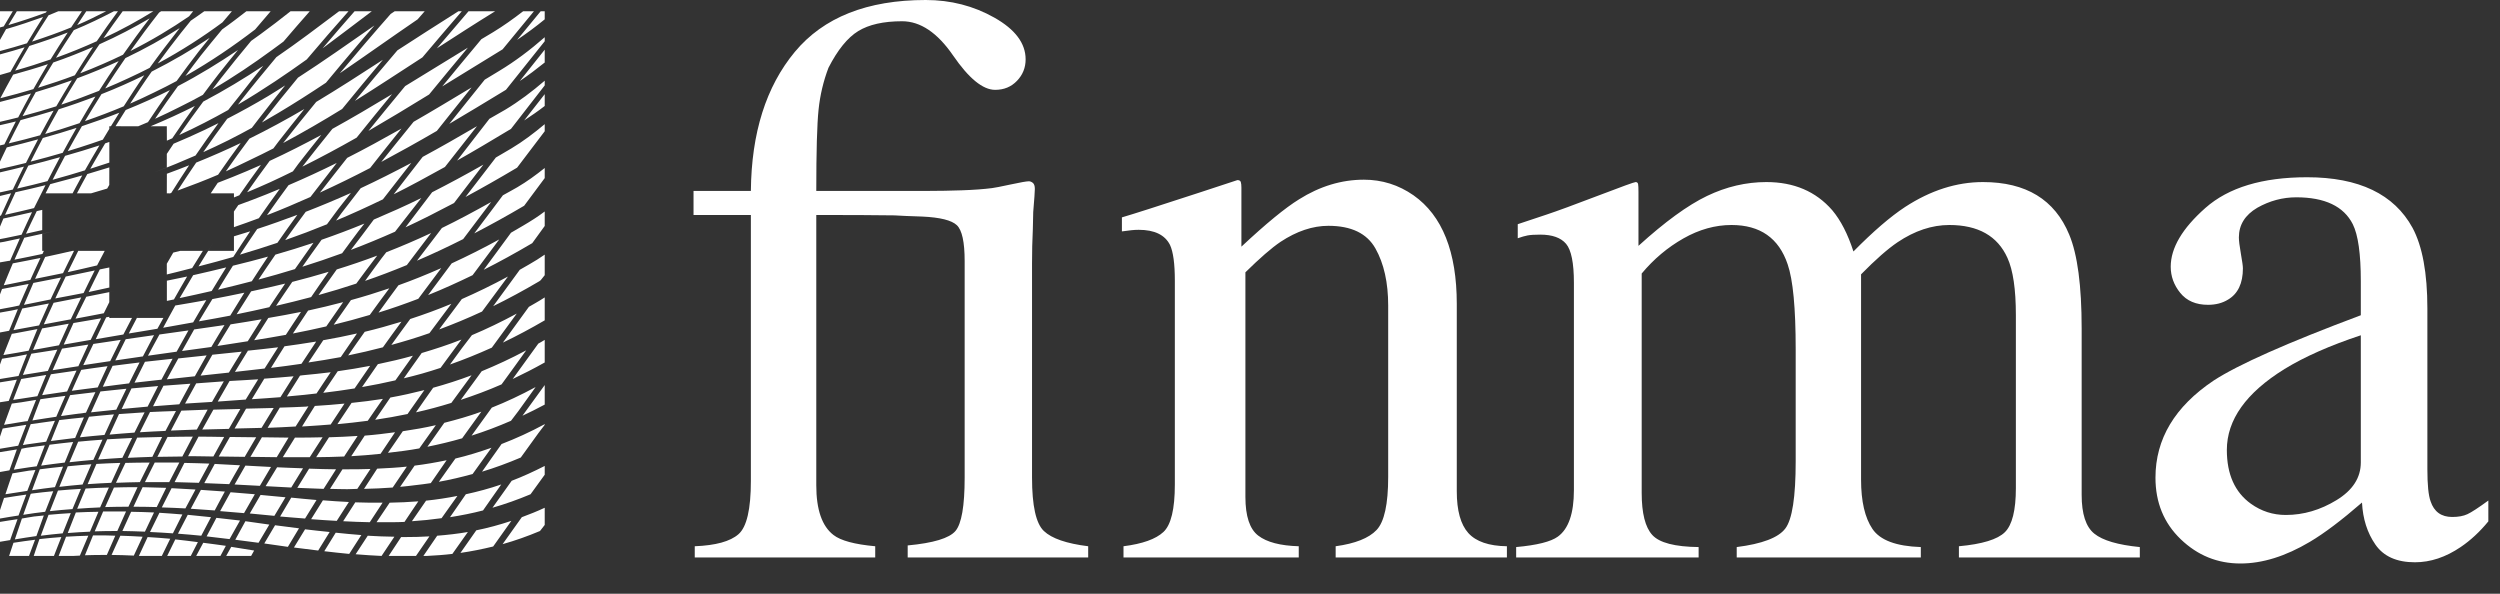
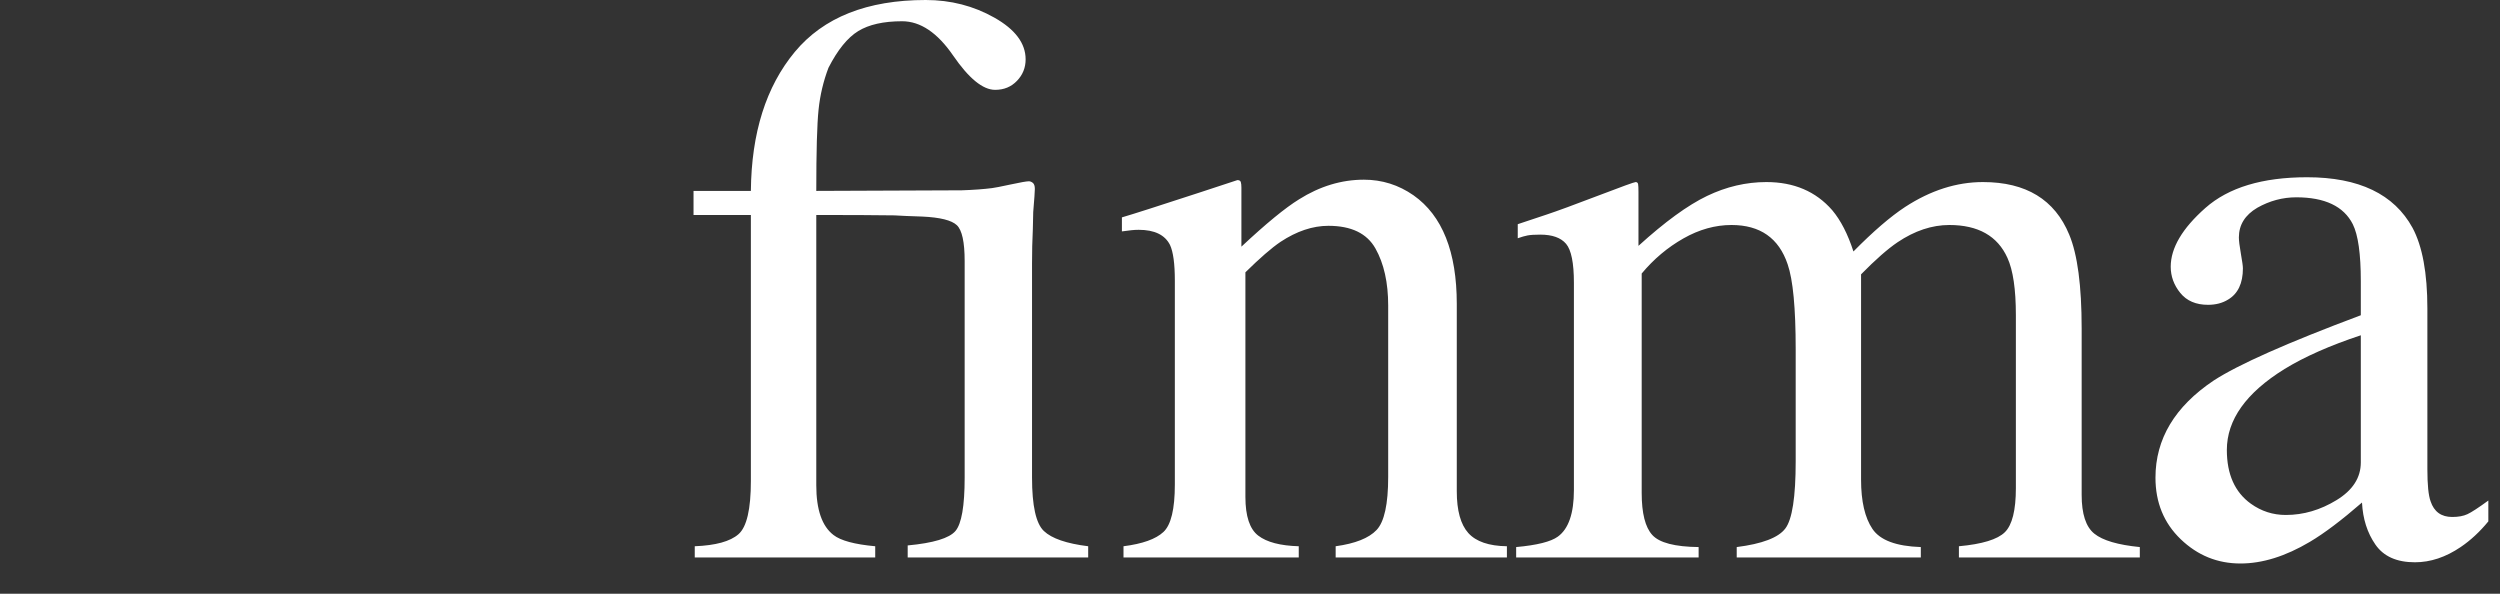
<svg xmlns="http://www.w3.org/2000/svg" width="80px" height="19px" viewBox="0 0 80 19" version="1.1">
  <rect x="0" y="0" width="80" height="19" fill="#333333" stroke="none" />
  <title>logo-finma-neg</title>
  <g id="Page-1" stroke="none" stroke-width="1" fill="none" fill-rule="evenodd">
    <g id="05_VERANTWORTUNG-A" transform="translate(-1055, -4990)" fill="#FFFFFF" fill-rule="nonzero">
      <g id="logo-finma-neg" transform="translate(1055, 4990)">
-         <path d="M22.232,17.839 L28.007,17.839 L28.007,17.48 C27.348,17.42 26.903,17.3 26.672,17.12 C26.304,16.838 26.121,16.308 26.121,15.529 L26.121,6.879 C27.211,6.879 28.045,6.884 28.623,6.892 C28.819,6.905 29.115,6.917 29.514,6.93 C30.084,6.956 30.452,7.048 30.619,7.206 C30.786,7.365 30.869,7.747 30.869,8.355 L30.869,15.285 C30.869,16.192 30.77,16.761 30.574,16.992 C30.377,17.223 29.868,17.377 29.046,17.454 L29.046,17.839 L34.822,17.839 L34.822,17.48 C34.129,17.394 33.656,17.232 33.404,16.992 C33.151,16.753 33.025,16.184 33.025,15.285 L33.025,8.429 C33.025,8.24 33.027,8.057 33.031,7.878 C33.036,7.698 33.042,7.514 33.051,7.326 L33.063,6.788 C33.098,6.369 33.115,6.122 33.115,6.045 C33.115,5.951 33.093,5.886 33.051,5.852 C33.008,5.818 32.966,5.801 32.925,5.801 C32.85,5.801 32.654,5.835 32.336,5.904 C32.018,5.972 31.821,6.011 31.747,6.019 C31.483,6.053 31.159,6.077 30.774,6.09 C30.39,6.103 30.045,6.109 29.739,6.109 L26.121,6.109 C26.121,4.843 26.145,3.976 26.194,3.51 C26.242,3.044 26.348,2.597 26.511,2.169 C26.804,1.596 27.122,1.204 27.463,0.995 C27.805,0.785 28.273,0.68 28.867,0.68 C29.453,0.68 29.997,1.046 30.5,1.777 C31.003,2.509 31.451,2.875 31.844,2.875 C32.127,2.875 32.36,2.779 32.544,2.586 C32.728,2.394 32.82,2.165 32.82,1.899 C32.82,1.386 32.487,0.941 31.821,0.565 C31.154,0.188 30.422,-2.32919375e-13 29.623,-2.32919375e-13 C27.75,-2.32919375e-13 26.353,0.554 25.433,1.662 C24.514,2.77 24.045,4.252 24.028,6.109 L22.193,6.109 L22.193,6.879 L24.028,6.879 L24.028,15.388 C24.028,16.295 23.896,16.864 23.631,17.095 C23.366,17.326 22.899,17.454 22.232,17.48 L22.232,17.839 L22.232,17.839 Z M35.952,17.839 L41.56,17.839 L41.56,17.48 C40.97,17.463 40.537,17.35 40.264,17.14 C39.99,16.931 39.853,16.517 39.853,15.902 L39.853,8.714 C40.313,8.261 40.687,7.935 40.977,7.739 C41.495,7.397 42.006,7.226 42.508,7.226 C43.24,7.226 43.741,7.467 44.014,7.951 C44.286,8.434 44.422,9.044 44.422,9.78 L44.422,15.259 C44.422,16.132 44.298,16.699 44.05,16.96 C43.802,17.221 43.366,17.394 42.741,17.48 L42.741,17.839 L48.221,17.839 L48.221,17.48 C47.644,17.472 47.232,17.33 46.986,17.057 C46.74,16.783 46.617,16.338 46.617,15.722 L46.617,9.728 C46.617,8.06 46.155,6.9 45.233,6.25 C44.755,5.917 44.226,5.75 43.645,5.75 C42.928,5.75 42.236,5.959 41.569,6.379 C41.126,6.652 40.511,7.157 39.725,7.893 L39.725,6.006 C39.725,5.929 39.719,5.87 39.706,5.826 C39.693,5.784 39.656,5.763 39.597,5.763 L38.39,6.16 C37.081,6.588 36.251,6.854 35.901,6.956 L35.901,7.405 C36.02,7.388 36.121,7.375 36.202,7.367 C36.283,7.358 36.362,7.354 36.439,7.354 C36.944,7.354 37.278,7.516 37.44,7.838 C37.543,8.058 37.595,8.441 37.595,8.984 L37.595,15.503 C37.595,16.291 37.473,16.798 37.229,17.024 C36.985,17.251 36.559,17.403 35.952,17.48 L35.952,17.839 L35.952,17.839 Z M48.517,17.839 L54.356,17.839 L54.356,17.506 C53.595,17.497 53.101,17.369 52.874,17.12 C52.647,16.873 52.534,16.423 52.534,15.773 L52.534,8.753 C52.919,8.291 53.364,7.916 53.869,7.63 C54.373,7.343 54.887,7.2 55.409,7.2 C56.324,7.2 56.923,7.619 57.205,8.458 C57.376,8.953 57.462,9.858 57.462,11.173 L57.462,14.759 C57.462,15.906 57.351,16.625 57.128,16.915 C56.906,17.206 56.388,17.403 55.575,17.506 L55.575,17.839 L61.466,17.839 L61.466,17.506 C60.679,17.48 60.164,17.287 59.92,16.928 C59.676,16.569 59.554,16.042 59.554,15.349 L59.554,8.779 C60.016,8.308 60.405,7.966 60.722,7.752 C61.27,7.384 61.821,7.2 62.378,7.2 C63.301,7.2 63.922,7.551 64.238,8.252 C64.418,8.646 64.508,9.258 64.508,10.088 L64.508,15.619 C64.508,16.329 64.39,16.8 64.155,17.031 C63.92,17.262 63.43,17.412 62.685,17.48 L62.685,17.839 L68.474,17.839 L68.474,17.506 C67.772,17.437 67.286,17.294 67.017,17.076 C66.747,16.858 66.613,16.445 66.613,15.837 L66.613,10.511 C66.613,9.142 66.48,8.141 66.215,7.508 C65.753,6.387 64.833,5.826 63.455,5.826 C62.608,5.826 61.779,6.092 60.965,6.622 C60.495,6.93 59.943,7.405 59.31,8.047 C59.13,7.491 58.904,7.05 58.63,6.725 C58.108,6.126 57.406,5.826 56.525,5.826 C55.875,5.826 55.242,5.974 54.626,6.27 C54.01,6.565 53.278,7.098 52.431,7.867 L52.431,6.135 C52.431,6.015 52.427,5.934 52.419,5.891 C52.41,5.848 52.384,5.826 52.341,5.826 C52.299,5.826 51.896,5.972 51.135,6.263 C50.373,6.554 49.825,6.755 49.492,6.866 L48.568,7.174 L48.568,7.624 C48.688,7.581 48.793,7.551 48.882,7.534 C48.972,7.517 49.107,7.508 49.287,7.508 C49.672,7.508 49.948,7.606 50.115,7.803 C50.281,8 50.365,8.415 50.365,9.048 L50.365,15.683 C50.365,16.427 50.194,16.924 49.851,17.172 C49.629,17.334 49.184,17.446 48.517,17.506 L48.517,17.839 L48.517,17.839 Z M75.546,14.797 C75.546,15.285 75.287,15.688 74.769,16.004 C74.251,16.32 73.71,16.479 73.146,16.479 C72.735,16.479 72.363,16.359 72.029,16.12 C71.516,15.752 71.259,15.178 71.259,14.4 C71.259,13.433 71.875,12.569 73.107,11.807 C73.749,11.414 74.562,11.054 75.546,10.729 L75.546,14.797 L75.546,14.797 Z M68.975,15.285 C68.975,16.081 69.244,16.738 69.783,17.255 C70.322,17.773 70.959,18.032 71.695,18.032 C72.397,18.032 73.137,17.801 73.916,17.339 C74.378,17.065 74.934,16.645 75.584,16.081 C75.61,16.603 75.753,17.052 76.014,17.428 C76.275,17.805 76.696,17.993 77.278,17.993 C77.774,17.993 78.262,17.831 78.741,17.506 C79.057,17.292 79.353,17.018 79.627,16.684 L79.627,16.017 C79.31,16.248 79.088,16.393 78.959,16.453 C78.831,16.513 78.668,16.543 78.471,16.543 C78.121,16.543 77.89,16.376 77.779,16.042 C77.71,15.854 77.676,15.512 77.676,15.016 L77.676,9.869 C77.676,8.74 77.517,7.88 77.201,7.29 C76.611,6.212 75.485,5.672 73.826,5.672 C72.397,5.672 71.313,6 70.573,6.654 C69.832,7.309 69.463,7.935 69.463,8.535 C69.463,8.843 69.565,9.123 69.77,9.375 C69.976,9.628 70.271,9.754 70.656,9.754 C70.904,9.754 71.118,9.698 71.298,9.587 C71.614,9.399 71.773,9.065 71.773,8.586 C71.773,8.517 71.751,8.361 71.708,8.118 C71.665,7.874 71.644,7.7 71.644,7.598 C71.644,7.196 71.841,6.879 72.234,6.648 C72.627,6.426 73.043,6.314 73.479,6.314 C74.395,6.314 74.998,6.601 75.289,7.174 C75.46,7.517 75.546,8.124 75.546,8.996 L75.546,10.088 C73.193,10.969 71.622,11.666 70.835,12.179 C69.595,13.01 68.975,14.045 68.975,15.285" id="path3089" />
-         <path d="M5.609,17.261 C5.852,17.287 6.093,17.317 6.332,17.348 C6.253,17.498 6.182,17.641 6.105,17.79 L6.105,17.79 L5.35,17.79 C5.436,17.614 5.52,17.441 5.609,17.261 Z M4.724,17.186 C4.967,17.202 5.21,17.217 5.447,17.24 C5.355,17.425 5.266,17.607 5.178,17.79 L5.178,17.79 L4.444,17.79 C4.537,17.588 4.627,17.391 4.724,17.186 Z M1.963,17.186 C1.884,17.39 1.801,17.59 1.726,17.79 L1.726,17.79 L1.079,17.79 C1.141,17.612 1.196,17.432 1.262,17.251 C1.496,17.223 1.733,17.204 1.963,17.186 Z M13.742,17.164 C13.597,17.376 13.453,17.58 13.311,17.79 L13.311,17.79 L12.437,17.79 C12.571,17.588 12.699,17.39 12.836,17.186 C12.873,17.186 12.917,17.186 12.955,17.186 C13.219,17.186 13.481,17.18 13.742,17.164 Z M11.768,17.143 C12.052,17.162 12.339,17.17 12.62,17.175 C12.483,17.38 12.345,17.587 12.21,17.79 C11.935,17.777 11.656,17.759 11.38,17.736 C11.507,17.538 11.637,17.343 11.768,17.143 Z M14.972,17.024 C14.806,17.26 14.638,17.492 14.476,17.725 C14.202,17.758 13.929,17.776 13.656,17.79 L13.656,17.79 L13.548,17.79 C13.694,17.575 13.841,17.359 13.99,17.143 C14.318,17.117 14.646,17.08 14.972,17.024 Z M7.4,17.499 C7.645,17.537 7.891,17.577 8.133,17.617 L8.133,17.617 L8.036,17.79 L7.238,17.79 C7.291,17.691 7.345,17.598 7.4,17.499 Z M6.504,17.369 C6.748,17.402 6.986,17.43 7.227,17.466 C7.167,17.574 7.113,17.683 7.054,17.79 L7.054,17.79 L6.278,17.79 C6.351,17.648 6.43,17.512 6.504,17.369 Z M1.122,17.272 C1.058,17.447 0.988,17.618 0.928,17.79 L0.928,17.79 L0.291,17.79 C0.337,17.651 0.384,17.511 0.431,17.369 C0.659,17.332 0.892,17.302 1.122,17.272 Z M2.826,17.143 C2.736,17.358 2.642,17.569 2.556,17.779 L2.556,17.779 L2.341,17.79 L1.877,17.79 C1.954,17.586 2.033,17.383 2.114,17.175 C2.351,17.159 2.593,17.149 2.826,17.143 Z M3.851,17.143 C4.092,17.149 4.326,17.161 4.563,17.175 C4.466,17.381 4.375,17.577 4.282,17.779 C4.049,17.768 3.807,17.76 3.57,17.758 C3.66,17.552 3.757,17.352 3.851,17.143 Z M3.156,17.131 L3.333,17.132 C3.451,17.132 3.572,17.141 3.689,17.143 C3.596,17.352 3.508,17.552 3.419,17.758 L3.419,17.758 L3.333,17.758 C3.127,17.758 2.927,17.761 2.718,17.768 C2.804,17.559 2.887,17.346 2.977,17.132 C3.097,17.13 3.214,17.132 3.333,17.132 Z M10.743,17.046 C11.016,17.075 11.284,17.1 11.552,17.121 L11.552,17.121 L11.563,17.121 C11.433,17.321 11.302,17.527 11.175,17.725 C10.91,17.701 10.643,17.669 10.377,17.639 C10.498,17.444 10.619,17.243 10.743,17.046 Z M16.363,16.668 C16.166,16.943 15.974,17.216 15.781,17.488 C15.435,17.572 15.08,17.644 14.734,17.693 C14.901,17.454 15.071,17.212 15.241,16.97 C15.613,16.895 15.991,16.792 16.363,16.668 Z M9.762,16.938 C10.027,16.972 10.289,16.995 10.549,17.024 C10.425,17.221 10.304,17.422 10.182,17.617 C9.926,17.587 9.665,17.554 9.406,17.52 C9.523,17.326 9.642,17.135 9.762,16.938 Z M8.802,16.808 C9.061,16.843 9.313,16.872 9.568,16.906 C9.448,17.102 9.328,17.304 9.212,17.499 C8.96,17.466 8.711,17.425 8.457,17.391 C8.569,17.196 8.686,17.006 8.802,16.808 Z M17.431,16.248 L17.431,16.798 L17.431,16.798 L17.28,16.992 C16.877,17.161 16.483,17.301 16.083,17.413 C16.285,17.128 16.491,16.837 16.698,16.55 C16.941,16.458 17.186,16.364 17.431,16.248 L17.431,16.248 Z M7.853,16.679 C8.108,16.712 8.368,16.753 8.618,16.787 C8.503,16.984 8.385,17.175 8.273,17.369 C8.025,17.337 7.78,17.304 7.529,17.272 C7.637,17.077 7.741,16.877 7.853,16.679 Z M0.561,16.614 C0.482,16.841 0.397,17.062 0.324,17.283 C0.214,17.302 0.11,17.317 -7.91227968e-13,17.337 L-7.91227968e-13,17.337 L-7.91227968e-13,16.701 C0.186,16.668 0.374,16.643 0.561,16.614 Z M1.402,16.496 C1.319,16.717 1.243,16.937 1.165,17.154 C0.935,17.184 0.704,17.224 0.475,17.261 C0.549,17.041 0.622,16.818 0.701,16.593 C0.831,16.573 0.959,16.545 1.089,16.528 C1.195,16.514 1.297,16.508 1.402,16.496 Z M6.925,16.571 C7.178,16.6 7.431,16.626 7.68,16.657 C7.569,16.855 7.454,17.055 7.346,17.251 C7.101,17.221 6.861,17.191 6.612,17.164 C6.716,16.967 6.817,16.771 6.925,16.571 Z M6.008,16.474 C6.259,16.497 6.506,16.523 6.752,16.55 C6.645,16.75 6.544,16.945 6.44,17.143 C6.197,17.117 5.943,17.098 5.695,17.078 C5.796,16.879 5.904,16.676 6.008,16.474 Z M2.265,16.42 C2.177,16.639 2.09,16.853 2.006,17.067 C1.774,17.087 1.542,17.113 1.305,17.143 C1.385,16.925 1.469,16.696 1.553,16.474 C1.794,16.449 2.029,16.437 2.265,16.42 Z M5.102,16.409 C5.351,16.424 5.591,16.443 5.836,16.463 C5.732,16.665 5.634,16.868 5.533,17.067 C5.292,17.049 5.045,17.036 4.8,17.024 C4.896,16.822 5.002,16.614 5.102,16.409 Z M3.15,16.377 C3.057,16.591 2.968,16.803 2.88,17.013 C2.645,17.023 2.408,17.038 2.168,17.057 C2.253,16.843 2.338,16.617 2.427,16.399 C2.671,16.384 2.911,16.383 3.15,16.377 Z M4.196,16.377 C4.444,16.383 4.687,16.386 4.929,16.399 C4.829,16.605 4.735,16.811 4.638,17.013 C4.399,17.004 4.16,16.994 3.916,16.992 C4.008,16.786 4.099,16.586 4.196,16.377 Z M3.862,16.366 L4.034,16.366 C3.938,16.575 3.846,16.786 3.754,16.992 L3.754,16.992 L3.689,16.992 C3.473,16.992 3.25,16.996 3.031,17.003 C3.119,16.794 3.209,16.579 3.301,16.366 C3.428,16.364 3.563,16.366 3.689,16.366 C3.806,16.366 3.918,16.365 4.034,16.366 Z M11.369,16.075 C11.628,16.085 11.89,16.086 12.146,16.086 L12.146,16.086 L12.243,16.086 C12.104,16.295 11.969,16.504 11.833,16.711 C11.551,16.707 11.264,16.693 10.981,16.679 C11.11,16.476 11.237,16.279 11.369,16.075 Z M13.386,16.043 C13.235,16.262 13.091,16.483 12.944,16.701 C12.679,16.714 12.411,16.711 12.146,16.711 L12.146,16.711 L12.049,16.711 C12.186,16.503 12.329,16.296 12.469,16.086 C12.779,16.08 13.08,16.067 13.386,16.043 Z M14.637,15.87 C14.47,16.11 14.294,16.345 14.13,16.582 C13.811,16.626 13.5,16.658 13.181,16.679 C13.331,16.458 13.482,16.244 13.634,16.021 C13.969,15.987 14.304,15.934 14.637,15.87 Z M10.333,16.01 C10.613,16.031 10.889,16.052 11.164,16.064 C11.033,16.268 10.903,16.467 10.776,16.668 C10.505,16.652 10.229,16.636 9.956,16.614 C10.079,16.415 10.208,16.211 10.333,16.01 Z M9.32,15.924 C9.592,15.949 9.861,15.979 10.129,16 C10.004,16.2 9.883,16.394 9.762,16.593 C9.498,16.57 9.23,16.553 8.964,16.528 C9.081,16.33 9.199,16.124 9.32,15.924 Z M0.841,15.827 C0.759,16.052 0.67,16.276 0.593,16.496 C0.393,16.527 0.198,16.557 -7.91227968e-13,16.593 L-7.91227968e-13,16.593 L-7.91227968e-13,16.323 C0.043,16.192 0.085,16.067 0.129,15.935 C0.365,15.895 0.605,15.861 0.841,15.827 Z M16.04,15.503 C15.841,15.781 15.652,16.059 15.457,16.334 C15.104,16.426 14.752,16.494 14.4,16.55 C14.57,16.306 14.734,16.062 14.907,15.816 C15.284,15.734 15.661,15.633 16.04,15.503 Z M8.338,15.838 C8.605,15.863 8.875,15.889 9.136,15.913 C9.016,16.113 8.897,16.309 8.78,16.507 C8.522,16.482 8.255,16.456 7.993,16.431 C8.105,16.233 8.222,16.038 8.338,15.838 Z M1.704,15.719 C1.618,15.942 1.528,16.159 1.445,16.377 C1.328,16.391 1.219,16.404 1.1,16.42 C0.982,16.436 0.863,16.457 0.744,16.474 C0.822,16.254 0.9,16.031 0.982,15.805 C0.991,15.804 1.004,15.796 1.014,15.795 C1.248,15.762 1.475,15.743 1.704,15.719 Z M7.378,15.752 C7.641,15.774 7.897,15.792 8.155,15.816 C8.039,16.016 7.922,16.222 7.809,16.42 C7.555,16.397 7.302,16.377 7.044,16.356 C7.152,16.156 7.266,15.953 7.378,15.752 Z M2.589,15.644 C2.497,15.862 2.407,16.076 2.319,16.291 C2.081,16.31 1.84,16.328 1.596,16.356 C1.68,16.138 1.768,15.92 1.855,15.698 C2.103,15.673 2.347,15.659 2.589,15.644 Z M6.429,15.676 C6.69,15.695 6.94,15.709 7.195,15.73 C7.083,15.931 6.979,16.134 6.871,16.334 C6.619,16.314 6.361,16.296 6.105,16.28 C6.209,16.079 6.321,15.88 6.429,15.676 Z M3.484,15.601 C3.388,15.815 3.295,16.026 3.204,16.237 C2.962,16.246 2.717,16.262 2.47,16.28 C2.558,16.066 2.648,15.85 2.74,15.633 C2.991,15.618 3.239,15.607 3.484,15.601 Z M5.49,15.622 C5.748,15.634 6.004,15.649 6.256,15.665 C6.148,15.869 6.037,16.068 5.933,16.269 C5.684,16.255 5.432,16.246 5.178,16.237 C5.278,16.034 5.386,15.828 5.49,15.622 Z M17.431,14.91 L17.431,15.191 C17.28,15.399 17.127,15.609 16.978,15.816 C16.57,15.988 16.163,16.131 15.759,16.248 C15.963,15.96 16.166,15.675 16.374,15.385 C16.722,15.253 17.077,15.09 17.431,14.91 L17.431,14.91 Z M4.563,15.59 C4.819,15.594 5.068,15.601 5.318,15.611 C5.214,15.818 5.116,16.022 5.016,16.226 C4.769,16.219 4.523,16.216 4.271,16.215 C4.368,16.009 4.463,15.799 4.563,15.59 Z M4.401,15.59 C4.301,15.8 4.206,16.008 4.11,16.215 C3.865,16.216 3.615,16.218 3.365,16.226 C3.457,16.016 3.55,15.813 3.646,15.601 C3.82,15.597 3.992,15.59 4.164,15.59 L4.164,15.59 Z M1.133,15.04 C1.048,15.264 0.954,15.488 0.874,15.708 C0.637,15.744 0.409,15.777 0.173,15.816 C0.248,15.595 0.319,15.374 0.399,15.148 C0.576,15.119 0.751,15.087 0.928,15.061 C0.994,15.051 1.067,15.049 1.133,15.04 Z M2.017,14.932 C1.926,15.153 1.844,15.372 1.758,15.59 L1.758,15.59 L1.747,15.59 C1.508,15.617 1.271,15.651 1.025,15.687 C1.105,15.467 1.187,15.242 1.273,15.018 C1.523,14.986 1.772,14.956 2.017,14.932 Z M11.854,15.007 C11.713,15.22 11.572,15.432 11.434,15.644 C11.328,15.645 11.216,15.654 11.11,15.654 C10.926,15.654 10.745,15.647 10.56,15.644 C10.691,15.437 10.825,15.226 10.959,15.018 L10.959,15.018 L11.11,15.018 C11.357,15.018 11.611,15.016 11.854,15.007 Z M9.891,14.997 C10.18,15.008 10.471,15.014 10.754,15.018 C10.621,15.226 10.485,15.437 10.355,15.644 C10.077,15.636 9.795,15.624 9.514,15.611 C9.638,15.408 9.764,15.201 9.891,14.997 Z M13.019,14.932 C12.867,15.156 12.716,15.378 12.566,15.601 C12.262,15.623 11.955,15.637 11.649,15.644 C11.789,15.43 11.927,15.211 12.07,14.997 C12.387,14.982 12.705,14.965 13.019,14.932 Z M8.867,14.953 C9.147,14.968 9.423,14.975 9.697,14.986 C9.571,15.19 9.443,15.398 9.32,15.601 C9.049,15.588 8.775,15.573 8.5,15.557 C8.618,15.356 8.745,15.157 8.867,14.953 Z M2.923,14.856 C2.828,15.074 2.733,15.289 2.643,15.504 C2.398,15.523 2.149,15.552 1.898,15.579 C1.985,15.362 2.078,15.142 2.168,14.921 C2.424,14.897 2.675,14.873 2.923,14.856 Z M14.292,14.727 C14.121,14.971 13.953,15.218 13.785,15.46 C13.622,15.487 13.453,15.505 13.289,15.525 C13.127,15.545 12.965,15.565 12.804,15.579 C12.956,15.353 13.112,15.126 13.267,14.9 C13.61,14.857 13.95,14.799 14.292,14.727 Z M7.853,14.899 C8.128,14.915 8.404,14.928 8.672,14.943 C8.551,15.146 8.434,15.345 8.316,15.547 C8.051,15.532 7.778,15.518 7.507,15.504 C7.621,15.301 7.736,15.103 7.853,14.899 Z M6.871,14.846 C7.142,14.858 7.416,14.875 7.68,14.889 C7.564,15.093 7.447,15.29 7.335,15.493 C7.074,15.48 6.803,15.471 6.537,15.46 C6.645,15.258 6.758,15.051 6.871,14.846 Z M3.851,14.813 C3.752,15.027 3.655,15.239 3.56,15.45 C3.312,15.46 3.059,15.475 2.804,15.493 C2.896,15.278 2.99,15.063 3.085,14.846 C3.344,14.83 3.599,14.821 3.851,14.813 Z M5.9,14.813 C6.168,14.82 6.437,14.824 6.698,14.835 C6.586,15.041 6.473,15.246 6.364,15.45 C6.107,15.44 5.851,15.433 5.587,15.428 C5.692,15.222 5.792,15.02 5.9,14.813 Z M4.789,14.802 C4.685,15.013 4.576,15.219 4.476,15.428 C4.225,15.431 3.968,15.44 3.711,15.45 C3.806,15.239 3.913,15.027 4.013,14.813 C4.274,14.806 4.534,14.803 4.789,14.802 Z M5.347,14.8 L5.738,14.802 C5.63,15.01 5.52,15.221 5.415,15.428 C5.237,15.426 5.056,15.428 4.876,15.428 C4.797,15.428 4.717,15.427 4.638,15.428 C4.738,15.22 4.847,15.013 4.951,14.802 C5.216,14.803 5.48,14.796 5.738,14.802 Z M15.727,14.328 C15.524,14.61 15.321,14.889 15.123,15.169 C14.762,15.268 14.403,15.353 14.044,15.417 C14.217,15.168 14.396,14.923 14.573,14.673 C14.957,14.583 15.338,14.464 15.727,14.328 Z M0.539,14.382 C0.456,14.608 0.381,14.828 0.302,15.051 L0.302,15.051 L-7.91227968e-13,15.104 L-7.91227968e-13,14.468 C0.181,14.438 0.358,14.41 0.539,14.382 Z M17.431,13.573 L17.431,13.594 C17.364,13.686 17.293,13.773 17.226,13.864 C17.037,14.123 16.852,14.383 16.665,14.641 C16.249,14.818 15.835,14.97 15.425,15.094 C15.632,14.802 15.838,14.502 16.05,14.209 C16.502,14.035 16.967,13.824 17.431,13.573 L17.431,13.573 Z M1.435,14.252 C1.346,14.476 1.26,14.7 1.176,14.921 C1.099,14.932 1.016,14.941 0.938,14.953 C0.771,14.978 0.609,15.002 0.442,15.029 C0.521,14.807 0.607,14.586 0.69,14.36 C0.745,14.352 0.797,14.336 0.852,14.328 C1.049,14.299 1.242,14.277 1.435,14.252 Z M2.341,14.144 C2.247,14.367 2.161,14.583 2.071,14.802 C1.825,14.83 1.569,14.865 1.316,14.9 C1.401,14.678 1.496,14.455 1.586,14.231 C1.844,14.198 2.09,14.17 2.341,14.144 Z M3.279,14.069 C3.18,14.286 3.083,14.501 2.988,14.716 C2.737,14.736 2.48,14.764 2.222,14.792 C2.312,14.574 2.408,14.354 2.502,14.134 C2.766,14.109 3.023,14.087 3.279,14.069 Z M4.228,14.015 C4.124,14.23 4.015,14.438 3.916,14.651 C3.66,14.665 3.402,14.685 3.139,14.705 C3.234,14.491 3.331,14.275 3.43,14.058 C3.697,14.041 3.969,14.026 4.228,14.015 Z M5.188,13.983 C5.08,14.195 4.98,14.409 4.876,14.619 C4.616,14.626 4.355,14.639 4.088,14.651 C4.188,14.439 4.286,14.219 4.39,14.004 C4.661,13.994 4.925,13.988 5.188,13.983 Z M10.323,13.993 C10.188,14.205 10.045,14.419 9.913,14.63 C9.779,14.631 9.649,14.63 9.514,14.63 C9.362,14.63 9.203,14.631 9.05,14.63 C9.175,14.423 9.31,14.213 9.438,14.004 L9.438,14.004 L9.514,14.004 C9.785,14.004 10.056,13.999 10.323,13.993 Z M8.381,13.993 C8.671,13.998 8.951,14.003 9.233,14.004 C9.105,14.213 8.98,14.422 8.856,14.63 C8.577,14.627 8.298,14.623 8.014,14.619 C8.134,14.412 8.258,14.201 8.381,13.993 Z M11.444,13.95 C11.3,14.168 11.154,14.392 11.013,14.608 C10.716,14.622 10.418,14.626 10.118,14.63 C10.251,14.418 10.392,14.206 10.528,13.993 C10.837,13.985 11.141,13.97 11.444,13.95 Z M7.356,13.983 C7.64,13.986 7.922,13.989 8.198,13.993 C8.075,14.201 7.951,14.413 7.831,14.619 C7.559,14.615 7.279,14.611 7,14.608 C7.115,14.401 7.239,14.191 7.356,13.983 Z M6.17,13.972 C6.057,14.182 5.945,14.4 5.836,14.608 C5.572,14.61 5.308,14.613 5.037,14.619 C5.142,14.409 5.253,14.194 5.361,13.983 C5.636,13.978 5.903,13.972 6.17,13.972 Z M6.353,13.972 C6.632,13.972 6.902,13.979 7.173,13.983 C7.055,14.192 6.942,14.401 6.828,14.608 C6.616,14.607 6.397,14.598 6.181,14.598 L6.181,14.598 L6.019,14.598 C6.128,14.39 6.24,14.181 6.353,13.972 Z M12.642,13.832 C12.485,14.06 12.331,14.294 12.178,14.522 C11.866,14.554 11.554,14.581 11.24,14.598 C11.382,14.38 11.525,14.159 11.671,13.94 C11.997,13.915 12.319,13.875 12.642,13.832 Z M13.947,13.605 C13.772,13.854 13.59,14.102 13.418,14.349 C13.083,14.41 12.751,14.452 12.415,14.49 C12.571,14.259 12.731,14.031 12.89,13.799 C13.242,13.747 13.595,13.687 13.947,13.605 Z M0.841,13.594 C0.755,13.82 0.665,14.04 0.582,14.263 C0.387,14.295 0.195,14.327 -7.91227968e-13,14.36 L-7.91227968e-13,14.36 L-7.91227968e-13,13.972 C0.031,13.885 0.055,13.801 0.086,13.713 C0.313,13.676 0.539,13.641 0.766,13.605 C0.79,13.602 0.818,13.598 0.841,13.594 Z M15.403,13.174 C15.195,13.46 14.992,13.74 14.788,14.026 C14.418,14.133 14.045,14.222 13.677,14.296 C13.855,14.041 14.035,13.785 14.217,13.53 C14.61,13.43 15.004,13.319 15.403,13.174 Z M1.758,13.465 C1.666,13.689 1.566,13.913 1.478,14.134 C1.275,14.162 1.071,14.188 0.863,14.22 C0.817,14.227 0.779,14.234 0.733,14.242 C0.816,14.019 0.894,13.798 0.982,13.573 C1.242,13.534 1.506,13.498 1.758,13.465 Z M2.686,13.357 C2.587,13.579 2.499,13.795 2.405,14.015 C2.153,14.044 1.89,14.077 1.629,14.112 C1.717,13.892 1.806,13.667 1.898,13.443 C2.165,13.41 2.428,13.384 2.686,13.357 Z M3.646,13.26 C3.542,13.479 3.443,13.701 3.344,13.918 C3.086,13.941 2.823,13.965 2.556,13.994 C2.651,13.774 2.749,13.557 2.848,13.336 C3.121,13.309 3.382,13.281 3.646,13.26 Z M17.14,12.386 C16.955,12.641 16.774,12.9 16.59,13.152 C16.512,13.258 16.429,13.359 16.352,13.465 C15.926,13.65 15.509,13.808 15.09,13.94 C15.304,13.641 15.519,13.344 15.738,13.044 C16.198,12.862 16.663,12.643 17.14,12.386 Z M4.627,13.195 C4.518,13.413 4.409,13.627 4.304,13.843 C4.04,13.86 3.778,13.884 3.506,13.907 C3.605,13.69 3.704,13.468 3.808,13.249 C4.085,13.228 4.359,13.211 4.627,13.195 Z M5.631,13.152 C5.517,13.367 5.406,13.575 5.296,13.789 C5.028,13.801 4.753,13.814 4.476,13.832 C4.581,13.617 4.691,13.401 4.8,13.185 C5.081,13.169 5.358,13.163 5.631,13.152 Z M6.644,13.109 C6.525,13.322 6.415,13.534 6.299,13.745 C6.026,13.754 5.75,13.765 5.469,13.778 C5.579,13.565 5.689,13.356 5.803,13.141 C6.09,13.13 6.367,13.117 6.644,13.109 Z M7.691,13.087 C7.567,13.3 7.445,13.512 7.324,13.724 C7.046,13.731 6.758,13.736 6.472,13.745 C6.588,13.534 6.708,13.322 6.828,13.109 C7.12,13.101 7.408,13.095 7.691,13.087 Z M8.759,13.055 C8.628,13.269 8.497,13.479 8.37,13.692 C8.085,13.7 7.799,13.706 7.507,13.713 C7.629,13.501 7.749,13.289 7.874,13.077 C8.173,13.069 8.469,13.065 8.759,13.055 Z M9.87,13.001 C9.732,13.217 9.594,13.433 9.46,13.648 C9.166,13.662 8.864,13.682 8.564,13.691 C8.692,13.479 8.821,13.258 8.953,13.044 C9.236,13.034 9.518,13.027 9.794,13.012 C9.818,13.011 9.846,13.003 9.87,13.001 Z M11.024,12.915 C10.876,13.138 10.726,13.361 10.582,13.584 C10.331,13.603 10.079,13.624 9.827,13.638 C9.77,13.64 9.72,13.645 9.665,13.648 C9.8,13.432 9.935,13.207 10.075,12.99 C10.394,12.971 10.711,12.946 11.024,12.915 Z M1.154,12.796 C1.063,13.022 0.971,13.252 0.884,13.476 C0.853,13.481 0.82,13.481 0.787,13.487 L0.787,13.487 L0.129,13.594 C0.21,13.371 0.293,13.142 0.378,12.915 C0.481,12.898 0.587,12.889 0.69,12.872 C0.846,12.846 1.001,12.819 1.154,12.796 Z M12.253,12.764 C12.092,12.999 11.926,13.23 11.768,13.465 C11.446,13.506 11.121,13.545 10.797,13.573 C10.943,13.349 11.101,13.118 11.25,12.893 C11.587,12.858 11.921,12.817 12.253,12.764 Z M2.093,12.667 C1.995,12.892 1.894,13.113 1.801,13.336 C1.547,13.371 1.299,13.413 1.036,13.454 C1.123,13.23 1.203,13.001 1.294,12.775 C1.563,12.735 1.833,12.701 2.093,12.667 Z M13.58,12.483 C13.399,12.738 13.218,12.994 13.041,13.249 C12.695,13.32 12.351,13.383 12.005,13.433 C12.165,13.196 12.327,12.958 12.491,12.721 C12.854,12.656 13.217,12.575 13.58,12.483 Z M3.053,12.548 C2.95,12.77 2.849,12.986 2.751,13.206 C2.49,13.237 2.222,13.277 1.952,13.314 C2.045,13.092 2.147,12.87 2.244,12.645 C2.52,12.61 2.787,12.578 3.053,12.548 Z M17.431,12.322 L17.431,12.947 C17.192,13.075 16.955,13.193 16.719,13.303 C16.957,12.979 17.194,12.651 17.431,12.322 L17.431,12.322 Z M4.045,12.44 C3.936,12.661 3.826,12.889 3.721,13.109 C3.454,13.136 3.189,13.163 2.912,13.195 C3.011,12.974 3.111,12.749 3.214,12.527 C3.497,12.496 3.773,12.466 4.045,12.44 Z M15.09,12.009 C14.874,12.303 14.654,12.6 14.443,12.893 C14.061,13.011 13.689,13.111 13.311,13.195 C13.493,12.934 13.673,12.669 13.861,12.408 C14.266,12.296 14.678,12.165 15.09,12.009 Z M5.059,12.354 C4.944,12.574 4.835,12.794 4.724,13.012 C4.451,13.035 4.177,13.06 3.894,13.088 C3.999,12.869 4.098,12.65 4.207,12.43 C4.495,12.403 4.782,12.376 5.059,12.354 Z M6.094,12.279 C5.974,12.497 5.855,12.719 5.738,12.937 C5.46,12.956 5.186,12.977 4.897,13.001 C5.008,12.783 5.116,12.562 5.231,12.343 C5.526,12.32 5.811,12.298 6.094,12.279 Z M7.162,12.203 C7.036,12.421 6.908,12.644 6.785,12.861 C6.5,12.88 6.216,12.894 5.922,12.915 C6.039,12.698 6.157,12.486 6.278,12.268 C6.579,12.247 6.872,12.222 7.162,12.203 Z M0.539,12.149 C0.45,12.376 0.365,12.604 0.28,12.829 C0.186,12.845 0.095,12.856 -7.91227968e-13,12.872 L-7.91227968e-13,12.872 L-7.91227968e-13,12.235 C0.182,12.205 0.359,12.179 0.539,12.149 Z M8.262,12.138 C8.129,12.357 7.993,12.567 7.863,12.786 C7.571,12.805 7.27,12.83 6.968,12.85 C7.091,12.633 7.218,12.41 7.346,12.192 C7.654,12.172 7.965,12.16 8.262,12.138 Z M1.478,11.998 C1.382,12.226 1.288,12.453 1.197,12.678 C1.036,12.704 0.877,12.725 0.712,12.753 C0.616,12.769 0.517,12.78 0.421,12.796 C0.505,12.571 0.59,12.355 0.68,12.128 C0.95,12.083 1.217,12.039 1.478,11.998 Z M16.838,11.211 C16.575,11.574 16.314,11.943 16.05,12.3 C15.612,12.493 15.173,12.654 14.745,12.796 C14.965,12.492 15.189,12.184 15.414,11.88 C15.879,11.689 16.354,11.47 16.838,11.211 Z M9.395,12.041 C9.254,12.263 9.112,12.488 8.974,12.71 C8.673,12.735 8.367,12.753 8.058,12.775 C8.188,12.556 8.322,12.336 8.457,12.117 C8.774,12.093 9.087,12.07 9.395,12.041 Z M10.582,11.912 C10.43,12.14 10.277,12.363 10.129,12.591 C9.998,12.606 9.872,12.621 9.74,12.635 C9.556,12.653 9.367,12.673 9.179,12.688 C9.319,12.466 9.457,12.243 9.6,12.02 C9.625,12.017 9.651,12.012 9.676,12.009 C9.981,11.978 10.283,11.951 10.582,11.912 Z M2.449,11.858 C2.347,12.084 2.244,12.302 2.147,12.527 C1.885,12.564 1.621,12.603 1.348,12.645 C1.439,12.421 1.533,12.204 1.629,11.977 C1.907,11.935 2.181,11.895 2.449,11.858 Z M11.844,11.707 C11.677,11.948 11.51,12.188 11.347,12.43 C11.016,12.483 10.68,12.53 10.344,12.57 C10.495,12.339 10.654,12.11 10.808,11.879 C11.157,11.83 11.5,11.773 11.844,11.707 Z M3.441,11.718 C3.333,11.942 3.232,12.174 3.128,12.397 C2.859,12.432 2.577,12.465 2.298,12.505 C2.395,12.281 2.497,12.062 2.6,11.836 C2.886,11.797 3.166,11.752 3.441,11.718 Z M13.213,11.383 C13.024,11.647 12.837,11.908 12.653,12.171 C12.296,12.254 11.942,12.324 11.585,12.386 C11.75,12.142 11.921,11.898 12.092,11.653 C12.467,11.575 12.838,11.489 13.213,11.383 Z M4.466,11.599 C4.35,11.823 4.242,12.045 4.131,12.268 C3.854,12.3 3.578,12.339 3.29,12.376 C3.394,12.152 3.494,11.931 3.603,11.707 C3.896,11.671 4.184,11.631 4.466,11.599 Z M5.523,11.48 C5.401,11.703 5.284,11.927 5.167,12.149 C4.884,12.18 4.599,12.212 4.304,12.246 C4.415,12.024 4.523,11.801 4.638,11.577 C4.938,11.544 5.234,11.511 5.523,11.48 Z M6.612,11.373 C6.484,11.596 6.359,11.818 6.235,12.041 C5.944,12.072 5.641,12.106 5.339,12.138 C5.457,11.916 5.584,11.693 5.706,11.47 C6.015,11.437 6.316,11.404 6.612,11.373 Z M0.863,11.34 C0.769,11.569 0.682,11.804 0.593,12.031 C0.397,12.064 0.197,12.094 -7.91227968e-13,12.128 L-7.91227968e-13,12.128 L-7.91227968e-13,11.664 C0.023,11.604 0.042,11.541 0.065,11.48 L0.065,11.48 L0.529,11.405 C0.641,11.385 0.752,11.359 0.863,11.34 Z M17.431,10.876 L17.431,11.599 C17.086,11.793 16.743,11.968 16.406,12.128 C16.681,11.751 16.952,11.377 17.226,10.995 C17.258,10.977 17.292,10.96 17.323,10.941 C17.358,10.921 17.397,10.897 17.431,10.876 L17.431,10.876 Z M14.767,10.866 C14.734,10.91 14.702,10.951 14.67,10.995 C14.478,11.253 14.286,11.513 14.098,11.772 C13.901,11.837 13.701,11.899 13.505,11.955 C13.309,12.012 13.117,12.057 12.922,12.106 C13.112,11.836 13.299,11.566 13.494,11.297 C13.913,11.172 14.339,11.035 14.767,10.866 Z M7.734,11.254 C7.598,11.479 7.456,11.698 7.324,11.923 C7.025,11.955 6.729,11.987 6.418,12.02 C6.543,11.797 6.666,11.574 6.796,11.351 C7.113,11.317 7.428,11.288 7.734,11.254 Z M1.834,11.189 C1.733,11.417 1.628,11.642 1.532,11.869 C1.269,11.912 1.007,11.951 0.733,11.998 C0.823,11.772 0.909,11.547 1.003,11.319 C1.283,11.272 1.566,11.232 1.834,11.189 Z M8.899,11.114 C8.753,11.342 8.609,11.565 8.467,11.793 C8.158,11.831 7.838,11.866 7.518,11.901 C7.652,11.676 7.79,11.458 7.928,11.232 L7.928,11.232 L7.928,11.222 C8.257,11.184 8.582,11.156 8.899,11.114 Z M2.826,11.027 C2.718,11.255 2.616,11.48 2.513,11.707 L2.513,11.707 L2.513,11.718 C2.243,11.76 1.964,11.801 1.683,11.847 C1.779,11.621 1.883,11.385 1.985,11.157 C2.274,11.111 2.549,11.07 2.826,11.027 Z M10.118,10.93 C9.96,11.166 9.807,11.395 9.654,11.631 C9.651,11.632 9.646,11.642 9.643,11.642 C9.323,11.69 9.001,11.731 8.672,11.772 C8.815,11.542 8.956,11.311 9.104,11.081 C9.254,11.061 9.409,11.039 9.557,11.017 C9.747,10.988 9.93,10.962 10.118,10.93 Z M3.862,10.876 C3.747,11.104 3.638,11.329 3.527,11.556 C3.248,11.597 2.956,11.641 2.664,11.685 C2.768,11.459 2.88,11.234 2.988,11.006 C3.286,10.961 3.577,10.917 3.862,10.876 Z M16.536,10.035 C16.269,10.402 16.004,10.762 15.738,11.125 C15.285,11.329 14.84,11.509 14.4,11.664 C14.526,11.491 14.649,11.318 14.778,11.146 C14.882,11.005 14.996,10.867 15.101,10.725 C15.571,10.527 16.043,10.3 16.536,10.035 Z M11.423,10.671 C11.249,10.92 11.074,11.178 10.905,11.427 C10.563,11.493 10.217,11.545 9.87,11.599 C10.025,11.361 10.185,11.125 10.344,10.887 C10.707,10.824 11.067,10.752 11.423,10.671 Z M4.929,10.725 C4.807,10.954 4.692,11.177 4.573,11.405 C4.286,11.445 3.989,11.491 3.689,11.534 C3.8,11.307 3.907,11.083 4.023,10.855 C4.33,10.81 4.637,10.766 4.929,10.725 Z M6.03,10.574 C5.899,10.804 5.779,11.025 5.652,11.254 C5.357,11.296 5.045,11.34 4.735,11.383 C4.854,11.156 4.978,10.932 5.102,10.704 C5.419,10.659 5.728,10.617 6.03,10.574 Z M12.847,10.294 C12.648,10.566 12.446,10.841 12.253,11.114 C11.883,11.211 11.514,11.296 11.142,11.373 C11.315,11.119 11.493,10.87 11.671,10.618 C12.062,10.524 12.455,10.414 12.847,10.294 Z M1.197,10.531 C1.098,10.761 1.011,10.993 0.917,11.222 C0.799,11.243 0.681,11.265 0.561,11.286 C0.412,11.313 0.258,11.336 0.108,11.362 C0.195,11.135 0.286,10.911 0.378,10.682 C0.401,10.678 0.43,10.676 0.453,10.671 C0.709,10.626 0.951,10.574 1.197,10.531 Z M7.184,10.402 C7.044,10.634 6.898,10.871 6.763,11.103 C6.458,11.147 6.144,11.188 5.825,11.232 C5.952,11.003 6.081,10.772 6.213,10.542 C6.541,10.496 6.871,10.448 7.184,10.402 Z M2.2,10.359 C2.094,10.589 1.989,10.819 1.888,11.049 C1.617,11.096 1.339,11.15 1.057,11.2 C1.152,10.972 1.249,10.739 1.348,10.51 C1.639,10.459 1.923,10.406 2.2,10.359 Z M8.37,10.218 C8.22,10.454 8.073,10.684 7.928,10.92 C7.611,10.97 7.288,11.022 6.957,11.071 C7.094,10.838 7.237,10.613 7.378,10.38 C7.718,10.328 8.044,10.273 8.37,10.218 Z M14.443,9.722 C14.304,9.909 14.172,10.087 14.033,10.272 C13.938,10.399 13.836,10.533 13.742,10.661 C13.331,10.806 12.929,10.926 12.523,11.038 C12.722,10.759 12.922,10.486 13.127,10.208 C13.561,10.066 13.998,9.908 14.443,9.722 Z M3.236,10.186 C3.122,10.417 3.012,10.646 2.902,10.876 C2.621,10.924 2.332,10.977 2.039,11.027 C2.141,10.798 2.244,10.568 2.351,10.337 C2.653,10.286 2.949,10.234 3.236,10.186 Z M17.431,9.517 L17.431,10.251 C16.977,10.516 16.53,10.753 16.093,10.963 C16.371,10.583 16.647,10.203 16.924,9.819 C16.993,9.781 17.06,9.741 17.129,9.701 C17.229,9.643 17.333,9.582 17.431,9.517 L17.431,9.517 Z M9.632,9.981 C9.469,10.225 9.305,10.47 9.147,10.715 C8.814,10.776 8.477,10.832 8.133,10.887 C8.28,10.65 8.434,10.412 8.586,10.175 C8.942,10.113 9.288,10.052 9.632,9.981 Z M3.498,10.137 L3.498,10.175 L4.224,10.174 C4.131,10.351 4.037,10.529 3.948,10.704 C3.658,10.753 3.368,10.804 3.063,10.855 C3.174,10.624 3.283,10.385 3.398,10.154 C3.431,10.148 3.465,10.142 3.498,10.137 Z M5.229,10.174 L5.037,10.52 C4.737,10.572 4.435,10.618 4.12,10.672 C4.24,10.439 4.363,10.203 4.487,9.97 L4.379,10.174 L5.229,10.174 Z M10.981,9.668 C10.799,9.927 10.618,10.186 10.441,10.445 C10.088,10.527 9.735,10.602 9.373,10.672 C9.534,10.425 9.693,10.184 9.859,9.938 C10.237,9.857 10.61,9.765 10.981,9.668 Z M0.572,9.895 C0.475,10.125 0.383,10.356 0.291,10.585 C0.196,10.602 0.096,10.623 -7.93670459e-13,10.639 L-7.93670459e-13,10.639 L-7.93670459e-13,10.003 L-7.93670459e-13,10.003 L0.367,9.938 C0.434,9.925 0.505,9.907 0.572,9.895 Z M1.564,9.712 C1.46,9.943 1.351,10.182 1.251,10.413 C0.999,10.459 0.749,10.505 0.485,10.553 C0.466,10.556 0.45,10.56 0.431,10.564 C0.524,10.335 0.615,10.104 0.712,9.873 C1.003,9.82 1.287,9.763 1.564,9.712 Z M16.255,8.849 C15.982,9.222 15.698,9.6 15.425,9.97 C14.958,10.188 14.506,10.373 14.055,10.542 C14.084,10.503 14.112,10.462 14.141,10.423 C14.353,10.14 14.564,9.857 14.778,9.571 C15.256,9.36 15.75,9.123 16.255,8.849 Z M6.601,9.604 C6.459,9.842 6.318,10.077 6.181,10.316 C5.869,10.371 5.548,10.432 5.221,10.488 C5.349,10.253 5.476,10.011 5.609,9.776 C5.946,9.718 6.282,9.663 6.601,9.604 Z M12.458,9.226 C12.248,9.51 12.037,9.793 11.833,10.078 C11.449,10.191 11.065,10.298 10.679,10.391 C10.859,10.129 11.043,9.865 11.229,9.604 C11.638,9.492 12.049,9.365 12.458,9.226 Z M2.6,9.517 C2.486,9.752 2.374,9.985 2.265,10.218 C1.985,10.271 1.696,10.326 1.402,10.38 C1.503,10.149 1.61,9.922 1.715,9.69 C2.019,9.633 2.311,9.571 2.6,9.517 Z M7.82,9.366 C7.666,9.61 7.517,9.856 7.367,10.1 C7.042,10.164 6.704,10.222 6.364,10.283 C6.503,10.045 6.651,9.809 6.796,9.571 C7.147,9.505 7.486,9.436 7.82,9.366 Z M3.497,9.348 L3.497,9.67 L3.322,10.024 C3.177,10.052 3.027,10.081 2.875,10.11 L2.416,10.197 C2.525,9.963 2.647,9.73 2.761,9.496 C3.076,9.436 3.38,9.37 3.678,9.312 L3.497,9.348 Z M9.125,9.075 C8.955,9.328 8.783,9.576 8.618,9.83 C8.276,9.907 7.929,9.986 7.572,10.057 C7.724,9.812 7.879,9.568 8.036,9.323 C8.407,9.245 8.77,9.161 9.125,9.075 Z M14.12,8.579 C13.873,8.906 13.629,9.237 13.386,9.561 C12.956,9.725 12.537,9.872 12.113,10.003 C12.324,9.711 12.532,9.419 12.75,9.129 C13.201,8.968 13.655,8.784 14.12,8.579 Z M0.917,9.086 C0.815,9.318 0.712,9.545 0.615,9.776 C0.543,9.79 0.482,9.806 0.41,9.819 C0.275,9.845 0.136,9.871 -7.93670459e-13,9.895 L-7.93670459e-13,9.895 L-7.93670459e-13,9.42 C0.024,9.363 0.041,9.306 0.065,9.248 C0.138,9.234 0.218,9.219 0.291,9.205 C0.506,9.164 0.71,9.126 0.917,9.086 Z M17.431,8.148 L17.431,8.806 L17.431,8.806 L17.302,8.967 C17.285,8.977 17.275,8.99 17.258,9 C16.754,9.297 16.26,9.563 15.781,9.798 C16.065,9.412 16.349,9.021 16.633,8.633 C16.734,8.576 16.832,8.52 16.935,8.46 C17.101,8.364 17.271,8.261 17.431,8.148 L17.431,8.148 Z M10.517,8.698 C10.325,8.967 10.141,9.236 9.956,9.507 C9.591,9.604 9.211,9.7 8.834,9.787 C9.002,9.531 9.179,9.276 9.352,9.021 C9.747,8.922 10.132,8.812 10.517,8.698 Z M1.952,8.881 C1.841,9.116 1.725,9.347 1.618,9.582 C1.338,9.637 1.059,9.699 0.766,9.755 C0.864,9.523 0.965,9.287 1.068,9.054 C1.372,8.994 1.664,8.939 1.952,8.881 Z M5.987,8.849 C5.842,9.092 5.705,9.338 5.566,9.582 C5.491,9.598 5.416,9.613 5.34,9.629 L5.34,8.982 C5.56,8.938 5.775,8.895 5.987,8.849 Z M3.031,8.655 C2.909,8.893 2.792,9.139 2.675,9.377 C2.383,9.437 2.077,9.489 1.769,9.55 C1.876,9.315 1.991,9.084 2.103,8.849 C2.42,8.785 2.732,8.717 3.031,8.655 Z M7.238,8.557 C7.079,8.808 6.928,9.061 6.774,9.312 C6.443,9.388 6.099,9.465 5.749,9.539 C5.89,9.294 6.034,9.05 6.181,8.806 C6.544,8.725 6.896,8.64 7.238,8.557 Z M15.975,7.662 C15.691,8.045 15.406,8.425 15.123,8.806 C14.639,9.04 14.164,9.256 13.699,9.442 C13.95,9.108 14.2,8.765 14.454,8.428 C14.945,8.202 15.454,7.948 15.975,7.662 Z M12.07,8.18 C11.846,8.477 11.618,8.775 11.401,9.075 C11.001,9.207 10.599,9.33 10.193,9.442 C10.384,9.168 10.579,8.895 10.776,8.622 C11.207,8.489 11.64,8.341 12.07,8.18 Z M3.498,8.559 L3.499,9.201 C3.283,9.249 3.062,9.299 2.837,9.345 C2.955,9.106 3.07,8.861 3.193,8.622 C3.295,8.6 3.397,8.579 3.498,8.559 Z M8.575,8.212 C8.398,8.475 8.228,8.736 8.058,9 C7.706,9.091 7.348,9.183 6.979,9.269 C7.134,9.016 7.292,8.756 7.453,8.503 C7.839,8.408 8.209,8.315 8.575,8.212 Z M1.294,8.255 C1.185,8.491 1.075,8.721 0.971,8.957 C0.76,8.999 0.554,9.043 0.334,9.086 L0.334,9.086 L0.119,9.129 C0.214,8.898 0.31,8.66 0.41,8.428 C0.712,8.368 1.007,8.315 1.294,8.255 Z M13.796,7.457 C13.535,7.8 13.277,8.142 13.019,8.482 C12.567,8.668 12.128,8.836 11.682,8.989 C11.858,8.748 12.029,8.506 12.21,8.266 C12.26,8.201 12.312,8.138 12.361,8.072 C12.834,7.888 13.308,7.685 13.796,7.457 Z M10.031,7.77 C9.829,8.052 9.634,8.328 9.438,8.611 C9.061,8.727 8.667,8.841 8.273,8.946 C8.447,8.68 8.632,8.412 8.813,8.148 C9.228,8.028 9.631,7.905 10.031,7.77 Z M2.322,8.027 L2.369,8.027 C2.25,8.264 2.13,8.504 2.017,8.741 C1.725,8.803 1.429,8.862 1.122,8.924 C1.227,8.689 1.335,8.46 1.445,8.223 C1.763,8.157 2.064,8.084 2.362,8.018 L2.322,8.027 Z M6.492,8.027 C6.375,8.211 6.259,8.395 6.148,8.579 C5.812,8.666 5.47,8.753 5.113,8.838 L5.338,8.783 L5.338,8.439 L5.544,8.083 C5.618,8.064 5.693,8.046 5.766,8.028 Z M2.503,8.027 L3.351,8.028 C3.268,8.182 3.187,8.337 3.107,8.493 C2.803,8.563 2.49,8.639 2.168,8.709 C2.284,8.468 2.403,8.226 2.524,7.986 L2.503,8.027 Z M17.431,6.767 L17.431,7.231 L17.431,7.231 L17.032,7.781 C16.497,8.096 15.98,8.38 15.479,8.633 C15.772,8.239 16.06,7.841 16.352,7.447 C16.481,7.373 16.61,7.297 16.741,7.22 C16.974,7.083 17.21,6.936 17.431,6.767 L17.431,6.767 Z M11.66,7.155 L11.466,7.403 C11.289,7.637 11.121,7.869 10.948,8.104 C10.53,8.257 10.103,8.402 9.676,8.536 C9.876,8.248 10.082,7.959 10.29,7.673 C10.747,7.514 11.206,7.342 11.66,7.155 L11.66,7.155 Z M8.004,7.403 C7.82,7.676 7.641,7.949 7.464,8.223 C7.106,8.328 6.734,8.425 6.353,8.525 C6.512,8.264 6.673,8.008 6.839,7.749 L6.662,8.027 L7.486,8.028 L7.486,7.562 C7.661,7.51 7.834,7.457 8.004,7.403 Z M0.636,7.63 C0.53,7.865 0.425,8.107 0.324,8.342 C0.3,8.347 0.272,8.347 0.248,8.353 C0.164,8.369 0.085,8.38 -7.93670459e-13,8.396 L-7.93670459e-13,8.396 L-7.93670459e-13,7.759 C0.043,7.752 0.086,7.746 0.129,7.738 C0.302,7.703 0.469,7.664 0.636,7.63 Z M15.716,6.465 C15.419,6.859 15.118,7.256 14.821,7.651 C14.316,7.906 13.826,8.135 13.343,8.342 C13.607,7.993 13.874,7.647 14.141,7.296 C14.649,7.05 15.173,6.768 15.716,6.465 Z M1.35,7.483 L1.351,8.028 L1.405,8.027 L1.359,8.126 C1.214,8.158 1.067,8.188 0.917,8.218 L0.464,8.309 C0.566,8.075 0.669,7.843 0.777,7.608 C1.093,7.541 1.406,7.471 1.704,7.403 L1.35,7.483 Z M9.514,6.875 C9.3,7.17 9.083,7.472 8.877,7.77 C8.488,7.903 8.091,8.024 7.68,8.148 C7.861,7.871 8.042,7.603 8.23,7.328 C8.667,7.186 9.097,7.031 9.514,6.875 Z M13.483,6.336 C13.204,6.697 12.917,7.054 12.642,7.414 C12.165,7.626 11.7,7.818 11.229,7.997 C11.343,7.844 11.458,7.696 11.574,7.544 C11.704,7.373 11.831,7.197 11.962,7.026 C12.459,6.814 12.968,6.591 13.483,6.336 Z M11.229,6.174 C11.095,6.346 10.961,6.509 10.83,6.681 C10.705,6.845 10.585,7.012 10.463,7.177 C10.245,7.266 10.026,7.352 9.805,7.436 C9.583,7.52 9.351,7.604 9.125,7.684 C9.338,7.38 9.562,7.079 9.783,6.778 C10.27,6.589 10.748,6.39 11.229,6.174 Z M1.025,6.789 C0.911,7.027 0.799,7.272 0.69,7.511 C0.519,7.548 0.349,7.583 0.173,7.619 L0.173,7.619 L-7.93670459e-13,7.651 L-7.93670459e-13,7.252 C0.037,7.167 0.069,7.079 0.108,6.993 C0.423,6.927 0.728,6.856 1.025,6.789 Z M1.352,6.716 L1.351,7.362 C1.18,7.401 1.006,7.441 0.831,7.479 C0.941,7.239 1.06,6.996 1.176,6.756 C1.235,6.743 1.293,6.729 1.352,6.716 Z M17.431,5.376 L17.431,5.699 C17.215,5.992 16.991,6.288 16.773,6.584 C16.221,6.91 15.69,7.201 15.177,7.468 C15.483,7.061 15.788,6.654 16.093,6.249 C16.243,6.163 16.404,6.081 16.557,5.99 C16.858,5.813 17.148,5.602 17.431,5.376 L17.431,5.376 Z M15.468,5.268 C15.152,5.678 14.845,6.084 14.529,6.497 C13.997,6.777 13.482,7.041 12.976,7.274 C13.26,6.903 13.541,6.524 13.828,6.152 C14.356,5.883 14.897,5.593 15.468,5.268 Z M8.953,6.044 C8.726,6.354 8.501,6.669 8.284,6.983 C8.022,7.081 7.757,7.176 7.486,7.269 L7.485,6.769 L7.626,6.562 C7.932,6.452 8.228,6.338 8.519,6.222 Z M13.16,5.214 C12.855,5.601 12.552,5.991 12.253,6.379 C11.749,6.622 11.256,6.848 10.754,7.058 C10.813,6.979 10.867,6.899 10.927,6.821 C11.13,6.555 11.334,6.29 11.542,6.023 C12.071,5.777 12.608,5.505 13.16,5.214 Z M0.356,6.185 C0.245,6.421 0.138,6.659 0.032,6.896 C0.022,6.898 0.009,6.904 -7.93670459e-13,6.907 L-7.93670459e-13,6.907 L-7.93670459e-13,6.271 C0.12,6.245 0.238,6.211 0.356,6.185 Z M10.776,5.214 C10.58,5.464 10.385,5.719 10.193,5.969 C10.108,6.08 10.019,6.192 9.934,6.303 C9.479,6.506 9.021,6.701 8.543,6.886 C8.768,6.565 8.998,6.242 9.233,5.926 C9.755,5.703 10.266,5.466 10.776,5.214 Z M1.456,5.926 C1.332,6.169 1.208,6.415 1.089,6.659 C0.79,6.73 0.479,6.807 0.162,6.875 C0.269,6.637 0.384,6.39 0.496,6.152 C0.825,6.078 1.148,6.003 1.456,5.926 Z M8.349,5.279 C8.11,5.603 7.886,5.92 7.658,6.249 C7.602,6.272 7.544,6.295 7.487,6.318 L7.486,6.187 L6.743,6.187 L6.968,5.85 C7.289,5.727 7.598,5.603 7.9,5.475 Z M17.431,3.973 L17.431,4.2 C17.14,4.586 16.843,4.971 16.547,5.365 C15.972,5.707 15.425,6.017 14.896,6.303 C15.221,5.88 15.544,5.462 15.867,5.041 C16.03,4.946 16.196,4.85 16.363,4.75 C16.732,4.53 17.088,4.26 17.431,3.973 L17.431,3.973 Z M15.263,4.038 C14.923,4.47 14.579,4.906 14.238,5.343 C13.672,5.657 13.134,5.951 12.599,6.217 C12.907,5.82 13.213,5.416 13.526,5.02 C14.081,4.72 14.656,4.393 15.263,4.038 Z M5.762,5.73 L5.48,6.174 C5.466,6.178 5.453,6.183 5.44,6.188 L5.338,6.187 L5.34,5.56 C5.584,5.471 5.821,5.38 6.051,5.289 C5.856,5.582 5.666,5.878 5.48,6.174 Z M2.632,5.613 C2.491,5.867 2.356,6.123 2.222,6.379 L2.323,6.187 L1.458,6.187 L1.607,5.893 C1.842,5.833 2.074,5.77 2.299,5.707 Z M3.498,5.357 L3.497,5.917 L3.43,6.034 C3.26,6.086 3.089,6.137 2.914,6.187 L2.462,6.187 C2.571,5.981 2.678,5.776 2.794,5.57 C3.034,5.5 3.269,5.429 3.498,5.357 Z M12.847,4.114 C12.51,4.533 12.174,4.955 11.844,5.376 C11.306,5.657 10.776,5.915 10.236,6.163 C10.253,6.142 10.274,6.119 10.29,6.098 C10.558,5.749 10.833,5.403 11.11,5.052 C11.681,4.763 12.249,4.451 12.847,4.114 Z M0.766,5.332 C0.645,5.574 0.525,5.823 0.41,6.066 C0.28,6.095 0.155,6.124 0.022,6.152 L0.022,6.152 L-7.93670459e-13,6.152 L-7.93670459e-13,5.516 C0.262,5.458 0.517,5.393 0.766,5.332 Z M10.28,4.319 C10.032,4.63 9.785,4.936 9.546,5.246 C9.485,5.325 9.433,5.404 9.373,5.484 C9.137,5.598 8.895,5.719 8.651,5.829 C8.407,5.939 8.16,6.047 7.907,6.152 C8.143,5.815 8.381,5.481 8.629,5.149 C9.193,4.888 9.738,4.61 10.28,4.319 Z M7.702,4.577 C7.455,4.913 7.214,5.251 6.979,5.591 C6.569,5.767 6.135,5.933 5.684,6.098 C5.876,5.797 6.076,5.501 6.278,5.203 C6.775,5.002 7.249,4.794 7.702,4.577 Z M1.92,5.03 C1.784,5.282 1.651,5.543 1.521,5.796 C1.209,5.878 0.882,5.957 0.55,6.034 C0.666,5.79 0.784,5.543 0.906,5.3 C1.255,5.214 1.596,5.121 1.92,5.03 Z M3.182,4.653 C3.024,4.92 2.869,5.182 2.718,5.451 C2.385,5.553 2.042,5.657 1.683,5.753 C1.815,5.499 1.943,5.241 2.082,4.987 C2.463,4.878 2.832,4.769 3.182,4.653 Z M9.74,3.488 C9.459,3.838 9.18,4.185 8.91,4.534 L8.91,4.534 L8.748,4.75 C8.504,4.877 8.257,4.995 8.004,5.117 C7.75,5.239 7.493,5.366 7.227,5.484 C7.472,5.132 7.723,4.782 7.982,4.437 C8.591,4.136 9.169,3.822 9.74,3.488 Z M1.219,4.459 C1.087,4.707 0.957,4.964 0.831,5.214 C0.562,5.282 0.284,5.345 -7.91227968e-13,5.408 L-7.91227968e-13,5.408 L-7.91227968e-13,5.171 C0.072,5.019 0.142,4.869 0.216,4.718 C0.561,4.636 0.898,4.546 1.219,4.459 Z M3.499,4.542 L3.499,5.203 C3.305,5.269 3.106,5.333 2.902,5.397 L2.902,5.397 L2.891,5.397 C3.045,5.125 3.204,4.858 3.365,4.588 C3.41,4.573 3.455,4.558 3.499,4.542 Z M6.99,3.941 C6.739,4.283 6.494,4.628 6.256,4.977 C5.847,5.157 5.414,5.336 4.962,5.505 L5.338,5.359 L5.338,4.924 L5.555,4.599 C5.893,4.458 6.216,4.314 6.529,4.166 Z M12.545,3.013 C12.165,3.475 11.784,3.939 11.412,4.405 C10.835,4.733 10.261,5.04 9.676,5.333 C9.986,4.93 10.312,4.527 10.636,4.124 C11.262,3.778 11.887,3.411 12.545,3.013 Z M15.09,2.798 C14.72,3.256 14.352,3.721 13.979,4.189 C13.368,4.545 12.774,4.874 12.2,5.182 C12.541,4.75 12.889,4.327 13.235,3.898 C13.823,3.561 14.437,3.19 15.09,2.798 Z M2.449,4.092 C2.296,4.356 2.151,4.624 2.006,4.89 C1.677,4.987 1.336,5.08 0.982,5.171 C1.109,4.919 1.236,4.666 1.37,4.416 C1.746,4.312 2.103,4.204 2.449,4.092 Z M17.431,2.582 L17.431,2.733 C17.076,3.191 16.717,3.652 16.352,4.124 C15.749,4.486 15.176,4.829 14.627,5.138 C14.975,4.691 15.316,4.24 15.662,3.801 C15.826,3.703 15.999,3.611 16.169,3.51 C16.606,3.248 17.028,2.929 17.431,2.582 L17.431,2.582 Z M9.125,2.733 C8.834,3.091 8.552,3.453 8.273,3.812 C8.2,3.906 8.129,3.998 8.058,4.092 C7.812,4.226 7.561,4.362 7.302,4.491 C7.044,4.62 6.778,4.744 6.504,4.869 C6.753,4.509 7.006,4.153 7.27,3.801 C7.723,3.567 8.154,3.329 8.575,3.078 C8.761,2.968 8.943,2.847 9.125,2.733 Z M3.818,3.607 C3.635,3.895 3.465,4.178 3.29,4.47 L3.548,4.039 L3.498,4.04 L3.497,4.124 L3.29,4.47 C3.051,4.554 2.806,4.636 2.553,4.717 L2.168,4.836 C2.317,4.568 2.465,4.304 2.621,4.038 C3.042,3.898 3.438,3.757 3.818,3.607 Z M0.507,3.887 C0.38,4.132 0.261,4.375 0.14,4.621 L0.14,4.621 L-7.91227968e-13,4.653 L-7.91227968e-13,4.006 C0.173,3.964 0.34,3.93 0.507,3.887 Z M1.715,3.542 C1.568,3.801 1.424,4.068 1.284,4.329 C0.959,4.42 0.629,4.505 0.28,4.588 C0.403,4.34 0.529,4.09 0.658,3.844 C1.027,3.747 1.375,3.647 1.715,3.542 Z M12.253,1.913 C11.813,2.434 11.379,2.959 10.948,3.488 C10.327,3.871 9.704,4.232 9.061,4.577 C9.402,4.138 9.76,3.701 10.118,3.262 C10.821,2.84 11.515,2.392 12.253,1.913 Z M6.235,3.391 C5.987,3.733 5.746,4.078 5.512,4.426 C5.455,4.452 5.398,4.477 5.34,4.501 L5.338,4.04 L4.821,4.04 C5.322,3.831 5.79,3.617 6.235,3.391 Z M8.424,2.107 C8.154,2.436 7.895,2.77 7.637,3.1 C7.526,3.243 7.412,3.376 7.302,3.52 C6.813,3.795 6.292,4.065 5.738,4.319 C5.985,3.957 6.243,3.604 6.504,3.251 C7.19,2.89 7.82,2.506 8.424,2.107 Z M3.053,3.089 C2.877,3.371 2.713,3.656 2.546,3.941 C2.195,4.061 1.827,4.176 1.445,4.286 C1.588,4.023 1.727,3.76 1.877,3.499 C2.289,3.369 2.68,3.23 3.053,3.089 Z M14.972,1.525 C14.562,2.017 14.145,2.517 13.731,3.024 C13.059,3.437 12.416,3.826 11.79,4.189 C12.175,3.711 12.574,3.227 12.965,2.755 C13.595,2.371 14.258,1.964 14.972,1.525 Z M5.436,2.884 C5.197,3.221 4.962,3.565 4.735,3.909 C4.633,3.953 4.529,3.997 4.423,4.041 L3.697,4.039 C3.804,3.865 3.912,3.692 4.023,3.52 C4.525,3.316 4.995,3.106 5.436,2.884 Z M17.431,1.191 L17.431,1.32 C17.027,1.824 16.61,2.345 16.191,2.873 C15.551,3.261 14.954,3.624 14.378,3.963 C14.759,3.487 15.135,3.013 15.511,2.55 C15.664,2.457 15.817,2.365 15.975,2.269 C16.48,1.965 16.968,1.597 17.431,1.191 L17.431,1.191 Z M11.982,0.814 L11.462,1.419 C11.115,1.825 10.771,2.235 10.431,2.647 C9.93,2.981 9.422,3.306 8.899,3.618 C8.728,3.72 8.557,3.82 8.381,3.92 C8.753,3.441 9.141,2.961 9.535,2.485 C10.345,1.962 11.135,1.403 11.984,0.813 L11.982,0.814 Z M0.992,2.992 C0.851,3.246 0.717,3.501 0.582,3.758 C0.394,3.807 0.196,3.851 -7.92116147e-13,3.898 L-7.92116147e-13,3.898 L-7.92116147e-13,3.262 C0.343,3.177 0.675,3.084 0.992,2.992 Z M4.617,2.409 C4.388,2.736 4.174,3.069 3.959,3.402 C3.567,3.567 3.152,3.725 2.718,3.876 C2.89,3.586 3.066,3.3 3.247,3.013 C3.733,2.823 4.188,2.618 4.617,2.409 Z M17.431,3.013 L17.431,3.391 C17.218,3.557 16.996,3.708 16.773,3.855 C16.993,3.571 17.215,3.292 17.431,3.013 L17.431,3.013 Z M7.615,1.6 C7.404,1.858 7.192,2.119 6.99,2.377 C6.821,2.593 6.657,2.815 6.493,3.035 C6.254,3.169 6.005,3.295 5.749,3.423 C5.494,3.552 5.235,3.677 4.962,3.801 C5.2,3.446 5.443,3.101 5.695,2.755 C6.389,2.392 7.02,2.002 7.615,1.6 Z M2.298,2.571 C2.129,2.846 1.961,3.123 1.801,3.402 C1.457,3.512 1.096,3.614 0.723,3.715 C0.859,3.457 1,3.204 1.143,2.949 C1.545,2.83 1.933,2.702 2.298,2.571 Z M3.797,1.956 C3.582,2.27 3.374,2.586 3.171,2.906 C2.79,3.057 2.383,3.209 1.963,3.348 C2.127,3.066 2.298,2.785 2.47,2.506 C2.939,2.333 3.383,2.147 3.797,1.956 Z M11.153,0.36 C10.703,0.868 10.254,1.382 9.816,1.902 C9.483,2.14 9.147,2.375 8.802,2.604 C8.42,2.856 8.026,3.109 7.615,3.348 C7.649,3.306 7.68,3.261 7.712,3.218 C8.076,2.753 8.458,2.29 8.845,1.827 C9.521,1.364 10.176,0.867 10.851,0.36 L10.851,0.36 Z M6.709,1.212 C6.59,1.359 6.47,1.507 6.353,1.654 C6.113,1.96 5.881,2.28 5.652,2.593 C5.421,2.719 5.177,2.839 4.929,2.96 C4.682,3.08 4.429,3.2 4.164,3.316 C4.389,2.973 4.615,2.626 4.854,2.291 C5.527,1.951 6.142,1.59 6.709,1.212 Z M14.778,0.36 C14.362,0.843 13.938,1.336 13.516,1.838 C12.759,2.328 12.056,2.791 11.358,3.229 C11.806,2.685 12.262,2.144 12.717,1.611 C13.327,1.216 13.974,0.798 14.67,0.36 L14.67,0.36 Z M1.532,2.053 C1.372,2.32 1.22,2.582 1.068,2.852 C0.73,2.953 0.375,3.052 0.011,3.143 C0.142,2.89 0.283,2.638 0.421,2.388 C0.811,2.28 1.176,2.173 1.532,2.053 Z M9.913,0.36 C9.631,0.679 9.347,1.007 9.071,1.331 C8.951,1.422 8.828,1.511 8.705,1.6 C8.105,2.038 7.483,2.462 6.796,2.862 C6.889,2.74 6.981,2.617 7.076,2.496 C7.387,2.1 7.705,1.703 8.036,1.309 C8.136,1.238 8.239,1.166 8.338,1.093 C8.664,0.856 8.982,0.609 9.298,0.36 L9.298,0.36 Z M5.749,0.899 C5.738,0.914 5.728,0.928 5.717,0.942 C5.399,1.344 5.086,1.757 4.789,2.172 C4.567,2.288 4.336,2.396 4.099,2.507 C3.861,2.617 3.619,2.726 3.365,2.83 C3.576,2.502 3.789,2.18 4.013,1.859 C4.643,1.558 5.219,1.236 5.749,0.899 Z M2.977,1.503 C2.776,1.804 2.584,2.104 2.395,2.409 C2.023,2.549 1.627,2.683 1.219,2.809 C1.374,2.535 1.54,2.27 1.704,2 C2.155,1.845 2.577,1.676 2.977,1.503 Z M17.086,0.36 C16.76,0.755 16.42,1.166 16.083,1.579 C15.397,1.997 14.758,2.392 14.152,2.765 C14.571,2.255 14.99,1.748 15.403,1.255 C15.527,1.179 15.653,1.106 15.781,1.029 C16.108,0.83 16.429,0.601 16.741,0.36 L16.741,0.36 Z M17.431,1.59 L17.431,2 C17.172,2.207 16.905,2.411 16.633,2.593 C16.902,2.255 17.169,1.917 17.431,1.59 L17.431,1.59 Z M8.662,0.36 C8.493,0.553 8.331,0.748 8.165,0.942 C7.485,1.463 6.755,1.964 5.933,2.431 C6.097,2.211 6.258,1.99 6.429,1.773 C6.649,1.494 6.878,1.22 7.108,0.942 C7.375,0.755 7.633,0.555 7.885,0.36 L7.885,0.36 Z M0.787,1.514 C0.635,1.774 0.479,2.038 0.334,2.302 C0.222,2.332 0.115,2.369 -7.91838591e-13,2.399 L-7.91838591e-13,2.399 L-7.91838591e-13,1.741 C0.27,1.669 0.535,1.592 0.787,1.514 Z M4.789,0.587 C4.495,0.968 4.212,1.357 3.937,1.751 C3.723,1.855 3.507,1.955 3.279,2.053 C3.052,2.152 2.809,2.252 2.567,2.345 C2.764,2.031 2.973,1.724 3.182,1.417 C3.764,1.158 4.295,0.878 4.789,0.587 Z M13.591,0.36 C13.516,0.447 13.44,0.532 13.364,0.619 C12.484,1.22 11.673,1.8 10.873,2.345 C11.41,1.706 11.955,1.065 12.502,0.446 C12.543,0.417 12.589,0.389 12.631,0.36 L12.631,0.36 Z M2.168,1.04 C1.98,1.327 1.796,1.609 1.618,1.902 C1.256,2.028 0.881,2.147 0.485,2.258 C0.633,1.993 0.783,1.733 0.938,1.471 C1.37,1.334 1.781,1.193 2.168,1.04 Z M7.421,0.36 C7.322,0.476 7.217,0.599 7.119,0.716 C6.492,1.18 5.813,1.619 5.048,2.032 C5.289,1.701 5.538,1.372 5.792,1.05 C5.895,0.92 5.999,0.792 6.105,0.662 C6.251,0.564 6.397,0.461 6.537,0.36 L6.537,0.36 Z M3.775,0.36 C3.542,0.676 3.315,0.996 3.096,1.32 C2.685,1.504 2.25,1.685 1.791,1.849 C1.974,1.55 2.168,1.257 2.362,0.964 C2.82,0.777 3.244,0.568 3.646,0.36 L3.646,0.36 Z M1.381,0.543 C1.204,0.82 1.03,1.103 0.863,1.385 C0.585,1.473 0.296,1.553 -7.93670459e-13,1.633 L-7.93670459e-13,1.633 L-7.93670459e-13,1.277 C0.065,1.163 0.128,1.045 0.194,0.932 C0.611,0.811 1.004,0.679 1.381,0.543 Z M6.181,0.36 C6.137,0.414 6.095,0.468 6.051,0.522 C5.481,0.914 4.862,1.286 4.174,1.633 C4.471,1.214 4.772,0.807 5.091,0.403 C5.111,0.391 5.136,0.373 5.156,0.36 L5.156,0.36 Z M15.845,0.36 C15.18,0.769 14.564,1.17 13.979,1.547 C14.318,1.147 14.659,0.747 14.993,0.36 L14.993,0.36 Z M11.898,0.36 C11.36,0.762 10.843,1.164 10.323,1.547 C10.662,1.15 11.002,0.748 11.347,0.36 L11.347,0.36 Z M2.621,0.36 C2.504,0.53 2.389,0.706 2.276,0.878 C1.88,1.04 1.464,1.188 1.025,1.331 C1.196,1.045 1.372,0.77 1.553,0.489 C1.659,0.45 1.763,0.401 1.866,0.36 L1.866,0.36 Z M17.431,0.36 L17.431,0.619 C17.145,0.854 16.849,1.071 16.547,1.277 C16.802,0.965 17.053,0.661 17.302,0.36 L17.302,0.36 L17.431,0.36 Z M4.908,0.36 C4.413,0.665 3.892,0.953 3.311,1.223 C3.513,0.932 3.714,0.645 3.926,0.36 L3.926,0.36 Z M0.41,0.36 C0.313,0.52 0.212,0.684 0.119,0.845 L0.119,0.845 L-7.92143902e-13,0.878 L-7.92143902e-13,0.36 Z M3.398,0.36 C3.1,0.51 2.795,0.665 2.47,0.802 C2.568,0.657 2.661,0.504 2.761,0.36 L2.761,0.36 Z M1.499,0.36 C1.49,0.374 1.476,0.39 1.467,0.403 C1.085,0.545 0.69,0.678 0.27,0.802 C0.356,0.655 0.45,0.507 0.539,0.36 L0.539,0.36 Z" id="Combined-Shape" />
+         <path d="M22.232,17.839 L28.007,17.839 L28.007,17.48 C27.348,17.42 26.903,17.3 26.672,17.12 C26.304,16.838 26.121,16.308 26.121,15.529 L26.121,6.879 C27.211,6.879 28.045,6.884 28.623,6.892 C28.819,6.905 29.115,6.917 29.514,6.93 C30.084,6.956 30.452,7.048 30.619,7.206 C30.786,7.365 30.869,7.747 30.869,8.355 L30.869,15.285 C30.869,16.192 30.77,16.761 30.574,16.992 C30.377,17.223 29.868,17.377 29.046,17.454 L29.046,17.839 L34.822,17.839 L34.822,17.48 C34.129,17.394 33.656,17.232 33.404,16.992 C33.151,16.753 33.025,16.184 33.025,15.285 L33.025,8.429 C33.025,8.24 33.027,8.057 33.031,7.878 C33.036,7.698 33.042,7.514 33.051,7.326 L33.063,6.788 C33.098,6.369 33.115,6.122 33.115,6.045 C33.115,5.951 33.093,5.886 33.051,5.852 C33.008,5.818 32.966,5.801 32.925,5.801 C32.85,5.801 32.654,5.835 32.336,5.904 C32.018,5.972 31.821,6.011 31.747,6.019 C31.483,6.053 31.159,6.077 30.774,6.09 L26.121,6.109 C26.121,4.843 26.145,3.976 26.194,3.51 C26.242,3.044 26.348,2.597 26.511,2.169 C26.804,1.596 27.122,1.204 27.463,0.995 C27.805,0.785 28.273,0.68 28.867,0.68 C29.453,0.68 29.997,1.046 30.5,1.777 C31.003,2.509 31.451,2.875 31.844,2.875 C32.127,2.875 32.36,2.779 32.544,2.586 C32.728,2.394 32.82,2.165 32.82,1.899 C32.82,1.386 32.487,0.941 31.821,0.565 C31.154,0.188 30.422,-2.32919375e-13 29.623,-2.32919375e-13 C27.75,-2.32919375e-13 26.353,0.554 25.433,1.662 C24.514,2.77 24.045,4.252 24.028,6.109 L22.193,6.109 L22.193,6.879 L24.028,6.879 L24.028,15.388 C24.028,16.295 23.896,16.864 23.631,17.095 C23.366,17.326 22.899,17.454 22.232,17.48 L22.232,17.839 L22.232,17.839 Z M35.952,17.839 L41.56,17.839 L41.56,17.48 C40.97,17.463 40.537,17.35 40.264,17.14 C39.99,16.931 39.853,16.517 39.853,15.902 L39.853,8.714 C40.313,8.261 40.687,7.935 40.977,7.739 C41.495,7.397 42.006,7.226 42.508,7.226 C43.24,7.226 43.741,7.467 44.014,7.951 C44.286,8.434 44.422,9.044 44.422,9.78 L44.422,15.259 C44.422,16.132 44.298,16.699 44.05,16.96 C43.802,17.221 43.366,17.394 42.741,17.48 L42.741,17.839 L48.221,17.839 L48.221,17.48 C47.644,17.472 47.232,17.33 46.986,17.057 C46.74,16.783 46.617,16.338 46.617,15.722 L46.617,9.728 C46.617,8.06 46.155,6.9 45.233,6.25 C44.755,5.917 44.226,5.75 43.645,5.75 C42.928,5.75 42.236,5.959 41.569,6.379 C41.126,6.652 40.511,7.157 39.725,7.893 L39.725,6.006 C39.725,5.929 39.719,5.87 39.706,5.826 C39.693,5.784 39.656,5.763 39.597,5.763 L38.39,6.16 C37.081,6.588 36.251,6.854 35.901,6.956 L35.901,7.405 C36.02,7.388 36.121,7.375 36.202,7.367 C36.283,7.358 36.362,7.354 36.439,7.354 C36.944,7.354 37.278,7.516 37.44,7.838 C37.543,8.058 37.595,8.441 37.595,8.984 L37.595,15.503 C37.595,16.291 37.473,16.798 37.229,17.024 C36.985,17.251 36.559,17.403 35.952,17.48 L35.952,17.839 L35.952,17.839 Z M48.517,17.839 L54.356,17.839 L54.356,17.506 C53.595,17.497 53.101,17.369 52.874,17.12 C52.647,16.873 52.534,16.423 52.534,15.773 L52.534,8.753 C52.919,8.291 53.364,7.916 53.869,7.63 C54.373,7.343 54.887,7.2 55.409,7.2 C56.324,7.2 56.923,7.619 57.205,8.458 C57.376,8.953 57.462,9.858 57.462,11.173 L57.462,14.759 C57.462,15.906 57.351,16.625 57.128,16.915 C56.906,17.206 56.388,17.403 55.575,17.506 L55.575,17.839 L61.466,17.839 L61.466,17.506 C60.679,17.48 60.164,17.287 59.92,16.928 C59.676,16.569 59.554,16.042 59.554,15.349 L59.554,8.779 C60.016,8.308 60.405,7.966 60.722,7.752 C61.27,7.384 61.821,7.2 62.378,7.2 C63.301,7.2 63.922,7.551 64.238,8.252 C64.418,8.646 64.508,9.258 64.508,10.088 L64.508,15.619 C64.508,16.329 64.39,16.8 64.155,17.031 C63.92,17.262 63.43,17.412 62.685,17.48 L62.685,17.839 L68.474,17.839 L68.474,17.506 C67.772,17.437 67.286,17.294 67.017,17.076 C66.747,16.858 66.613,16.445 66.613,15.837 L66.613,10.511 C66.613,9.142 66.48,8.141 66.215,7.508 C65.753,6.387 64.833,5.826 63.455,5.826 C62.608,5.826 61.779,6.092 60.965,6.622 C60.495,6.93 59.943,7.405 59.31,8.047 C59.13,7.491 58.904,7.05 58.63,6.725 C58.108,6.126 57.406,5.826 56.525,5.826 C55.875,5.826 55.242,5.974 54.626,6.27 C54.01,6.565 53.278,7.098 52.431,7.867 L52.431,6.135 C52.431,6.015 52.427,5.934 52.419,5.891 C52.41,5.848 52.384,5.826 52.341,5.826 C52.299,5.826 51.896,5.972 51.135,6.263 C50.373,6.554 49.825,6.755 49.492,6.866 L48.568,7.174 L48.568,7.624 C48.688,7.581 48.793,7.551 48.882,7.534 C48.972,7.517 49.107,7.508 49.287,7.508 C49.672,7.508 49.948,7.606 50.115,7.803 C50.281,8 50.365,8.415 50.365,9.048 L50.365,15.683 C50.365,16.427 50.194,16.924 49.851,17.172 C49.629,17.334 49.184,17.446 48.517,17.506 L48.517,17.839 L48.517,17.839 Z M75.546,14.797 C75.546,15.285 75.287,15.688 74.769,16.004 C74.251,16.32 73.71,16.479 73.146,16.479 C72.735,16.479 72.363,16.359 72.029,16.12 C71.516,15.752 71.259,15.178 71.259,14.4 C71.259,13.433 71.875,12.569 73.107,11.807 C73.749,11.414 74.562,11.054 75.546,10.729 L75.546,14.797 L75.546,14.797 Z M68.975,15.285 C68.975,16.081 69.244,16.738 69.783,17.255 C70.322,17.773 70.959,18.032 71.695,18.032 C72.397,18.032 73.137,17.801 73.916,17.339 C74.378,17.065 74.934,16.645 75.584,16.081 C75.61,16.603 75.753,17.052 76.014,17.428 C76.275,17.805 76.696,17.993 77.278,17.993 C77.774,17.993 78.262,17.831 78.741,17.506 C79.057,17.292 79.353,17.018 79.627,16.684 L79.627,16.017 C79.31,16.248 79.088,16.393 78.959,16.453 C78.831,16.513 78.668,16.543 78.471,16.543 C78.121,16.543 77.89,16.376 77.779,16.042 C77.71,15.854 77.676,15.512 77.676,15.016 L77.676,9.869 C77.676,8.74 77.517,7.88 77.201,7.29 C76.611,6.212 75.485,5.672 73.826,5.672 C72.397,5.672 71.313,6 70.573,6.654 C69.832,7.309 69.463,7.935 69.463,8.535 C69.463,8.843 69.565,9.123 69.77,9.375 C69.976,9.628 70.271,9.754 70.656,9.754 C70.904,9.754 71.118,9.698 71.298,9.587 C71.614,9.399 71.773,9.065 71.773,8.586 C71.773,8.517 71.751,8.361 71.708,8.118 C71.665,7.874 71.644,7.7 71.644,7.598 C71.644,7.196 71.841,6.879 72.234,6.648 C72.627,6.426 73.043,6.314 73.479,6.314 C74.395,6.314 74.998,6.601 75.289,7.174 C75.46,7.517 75.546,8.124 75.546,8.996 L75.546,10.088 C73.193,10.969 71.622,11.666 70.835,12.179 C69.595,13.01 68.975,14.045 68.975,15.285" id="path3089" />
      </g>
    </g>
  </g>
</svg>